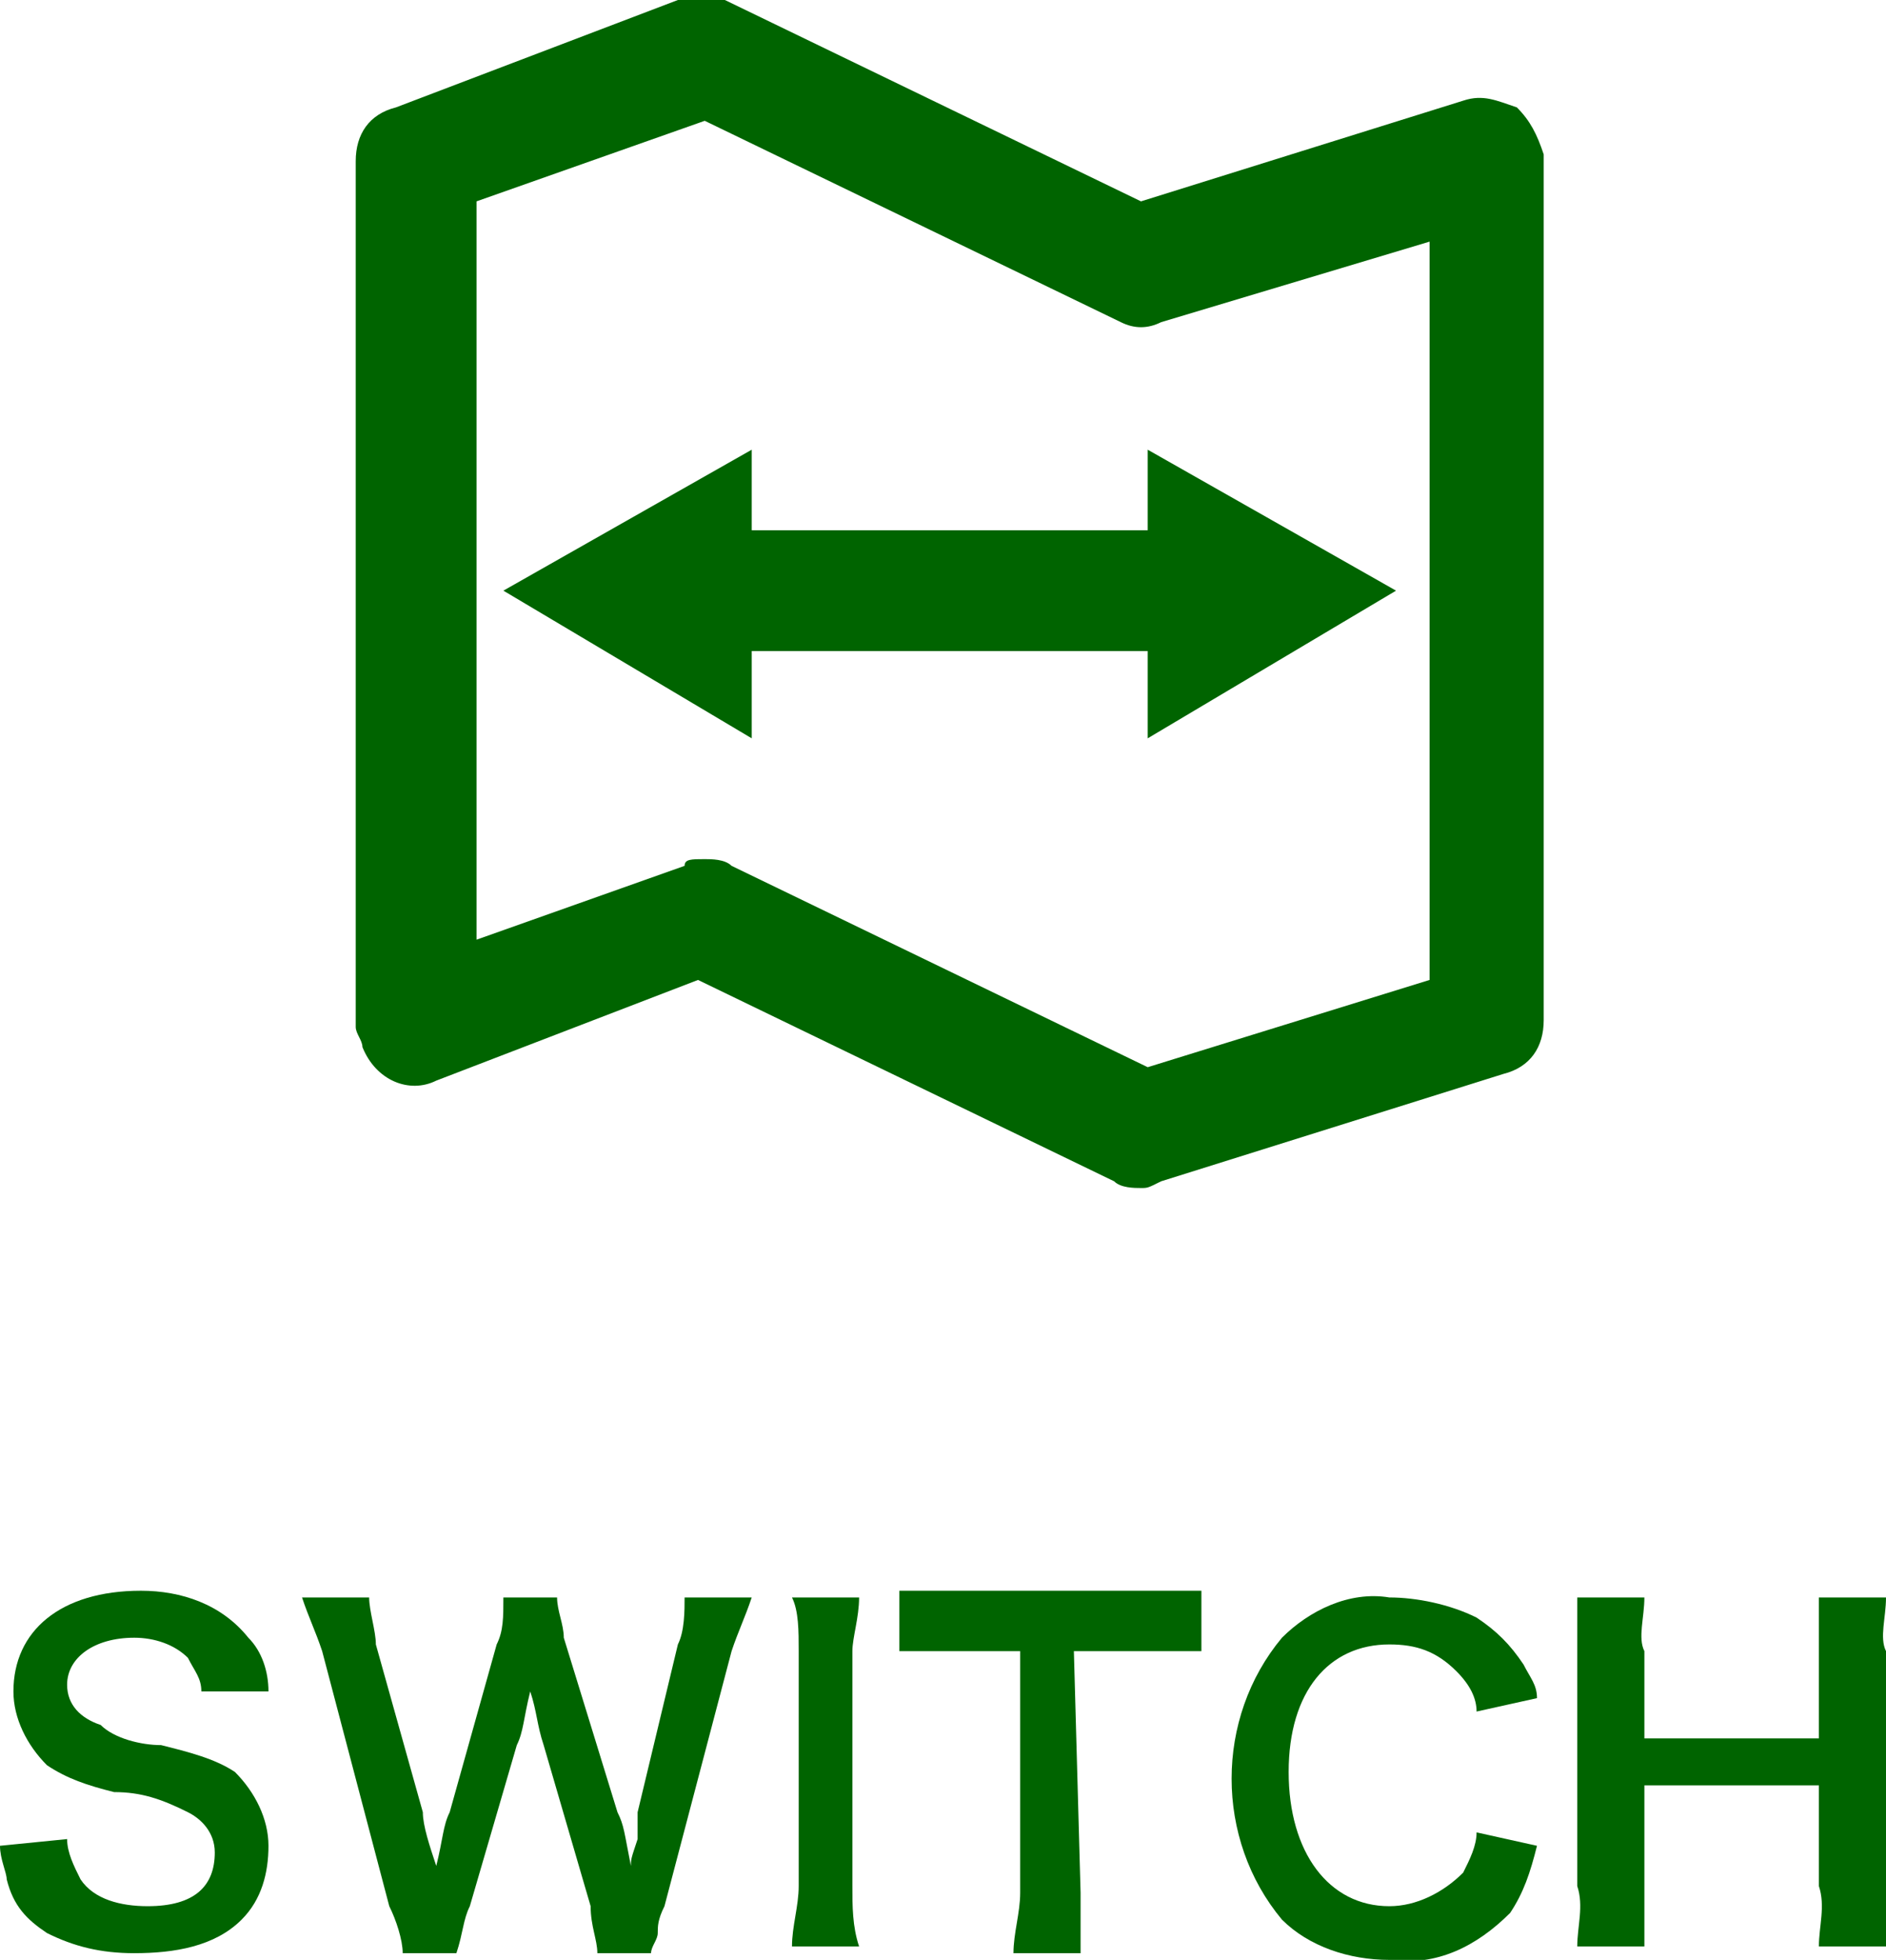
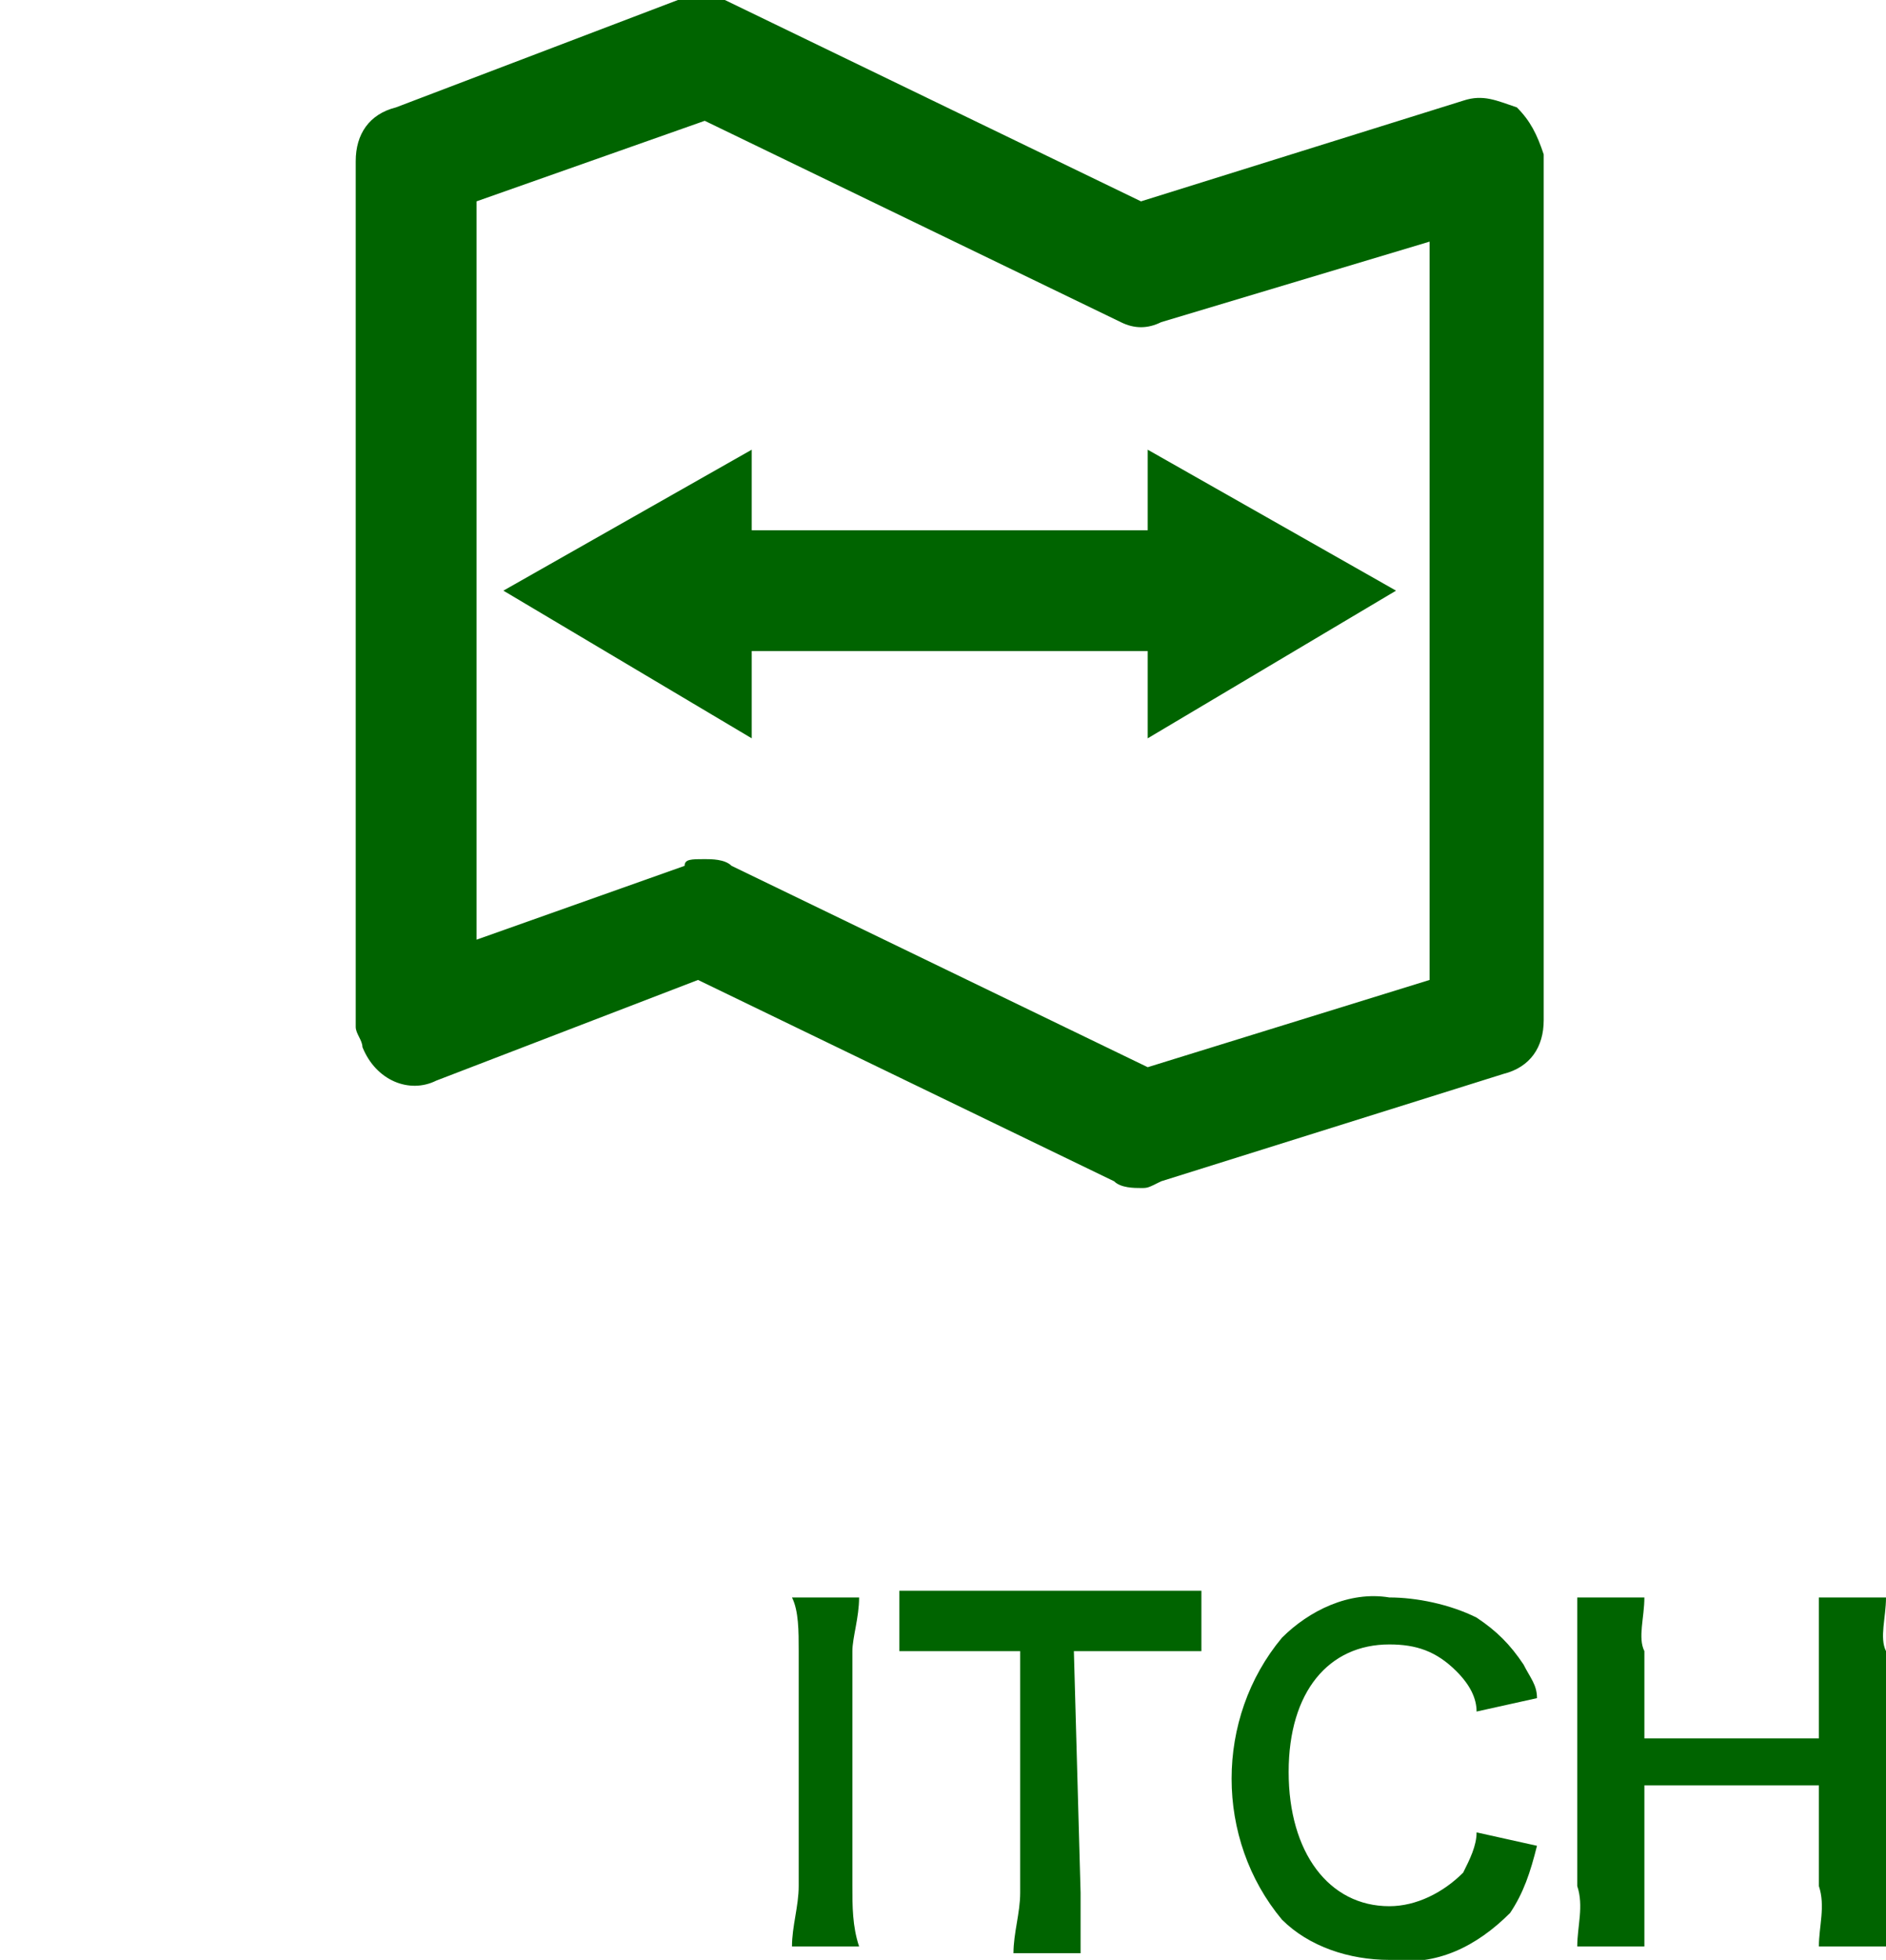
<svg xmlns="http://www.w3.org/2000/svg" version="1.1" id="レイヤー_1" x="0px" y="0px" viewBox="0 0 28.1 29.2" style="enable-background:new 0 0 28.1 29.2;" xml:space="preserve">
  <style type="text/css">
	.st0{fill:#006400;}
</style>
  <g>
-     <path class="st0" d="M1,27.4c0,0.2,0.1,0.4,0.2,0.6c0.2,0.3,0.6,0.4,1,0.4c0.7,0,1-0.3,1-0.8c0-0.3-0.2-0.5-0.4-0.6   c-0.4-0.2-0.7-0.3-1.1-0.3c-0.4-0.1-0.7-0.2-1-0.4c-0.3-0.3-0.5-0.7-0.5-1.1c0-0.9,0.7-1.5,1.9-1.5c0.6,0,1.2,0.2,1.6,0.7   C3.9,24.6,4,24.9,4,25.2H3c0-0.2-0.1-0.3-0.2-0.5c-0.2-0.2-0.5-0.3-0.8-0.3c-0.6,0-1,0.3-1,0.7c0,0.3,0.2,0.5,0.5,0.6   C1.7,25.9,2.1,26,2.4,26c0.4,0.1,0.8,0.2,1.1,0.4C3.8,26.7,4,27.1,4,27.5s-0.1,0.8-0.4,1.1c-0.4,0.4-1,0.5-1.6,0.5   c-0.5,0-0.9-0.1-1.3-0.3c-0.3-0.2-0.5-0.4-0.6-0.8c0-0.1-0.1-0.3-0.1-0.5L1,27.4z" />
-     <path class="st0" d="M8.9,29.1c0-0.2-0.1-0.4-0.1-0.7L8.1,26C8,25.7,8,25.5,7.9,25.2c-0.1,0.4-0.1,0.6-0.2,0.8L7,28.4   c-0.1,0.2-0.1,0.4-0.2,0.7H6c0-0.2-0.1-0.5-0.2-0.7l-1-3.8c-0.1-0.3-0.2-0.5-0.3-0.8h1c0,0.2,0.1,0.5,0.1,0.7L6.3,27   c0,0.2,0.1,0.5,0.2,0.8c0.1-0.4,0.1-0.6,0.2-0.8l0.7-2.5c0.1-0.2,0.1-0.4,0.1-0.7h0.8c0,0.2,0.1,0.4,0.1,0.6L9.2,27   c0.1,0.2,0.1,0.3,0.2,0.8c0-0.1,0-0.1,0.1-0.4V27l0.6-2.5c0.1-0.2,0.1-0.5,0.1-0.7h1c-0.1,0.3-0.2,0.5-0.3,0.8l-1,3.8   c-0.1,0.2-0.1,0.3-0.1,0.4S9.7,29,9.7,29.1H8.9z" />
    <path class="st0" d="M12.8,23.8c0,0.3-0.1,0.6-0.1,0.8v3.5c0,0.3,0,0.6,0.1,0.9h-1c0-0.3,0.1-0.6,0.1-0.9v-3.5c0-0.3,0-0.6-0.1-0.8   H12.8z" />
    <path class="st0" d="M16.1,28.2v0.9h-1c0-0.3,0.1-0.6,0.1-0.9v-3.6h-0.9c-0.3,0-0.6,0-0.9,0v-0.9h0.9h2.6h1v0.9c-0.3,0-0.7,0-1,0   H16L16.1,28.2z" />
    <path class="st0" d="M22.9,27.5c-0.1,0.4-0.2,0.7-0.4,1c-0.5,0.5-1.1,0.8-1.8,0.7c-0.6,0-1.2-0.2-1.6-0.6c-1-1.2-1-3,0-4.2   c0.4-0.4,1-0.7,1.6-0.6c0.4,0,0.9,0.1,1.3,0.3c0.3,0.2,0.5,0.4,0.7,0.7c0.1,0.2,0.2,0.3,0.2,0.5L22,25.5c0-0.2-0.1-0.4-0.3-0.6   c-0.3-0.3-0.6-0.4-1-0.4c-0.9,0-1.5,0.7-1.5,1.9s0.6,2,1.5,2c0.4,0,0.8-0.2,1.1-0.5c0.1-0.2,0.2-0.4,0.2-0.6L22.9,27.5z" />
    <path class="st0" d="M28.1,23.8c0,0.3-0.1,0.6,0,0.8v3.5V29h-1c0-0.3,0.1-0.6,0-0.9v-1.5h-2.6v1.5V29h-1c0-0.3,0.1-0.6,0-0.9v-3.5   c0-0.3,0-0.6,0-0.8h1c0,0.3-0.1,0.6,0,0.8v1.3h2.6v-1.3c0-0.3,0-0.6,0-0.8C27.1,23.8,28.1,23.8,28.1,23.8z" />
  </g>
  <path class="st0" d="M17,17.7c-0.1,0-0.3,0-0.4-0.1l-6.2-3l-3.9,1.5c-0.4,0.2-0.9,0-1.1-0.5c0-0.1-0.1-0.2-0.1-0.3V2.4  c0-0.4,0.2-0.7,0.6-0.8L10.1,0h0.7L17,3l4.8-1.5c0.3-0.1,0.5,0,0.8,0.1C22.8,1.8,22.9,2,23,2.3v12.9c0,0.4-0.2,0.7-0.6,0.8l-5.1,1.6  C17.1,17.7,17.1,17.7,17,17.7z M10.5,12.8c0.1,0,0.3,0,0.4,0.1l6.2,3l4.2-1.3v-11l-4,1.2c-0.2,0.1-0.4,0.1-0.6,0l-6.2-3L7.1,3v11  l3.1-1.1C10.2,12.8,10.3,12.8,10.5,12.8z" />
  <path class="st0" d="M17.7,9.7h-7.1c-0.5-0.1-0.8-0.5-0.8-1c0-0.4,0.4-0.7,0.8-0.8h7.1c0.5-0.1,0.9,0.3,1,0.8s-0.3,0.9-0.8,1  C17.8,9.7,17.8,9.7,17.7,9.7z" />
  <path class="st0" d="M11.2,11L7.5,8.8l3.7-2.1V11z" />
  <path class="st0" d="M17.1,11l3.7-2.2l-3.7-2.1V11z" />
</svg>